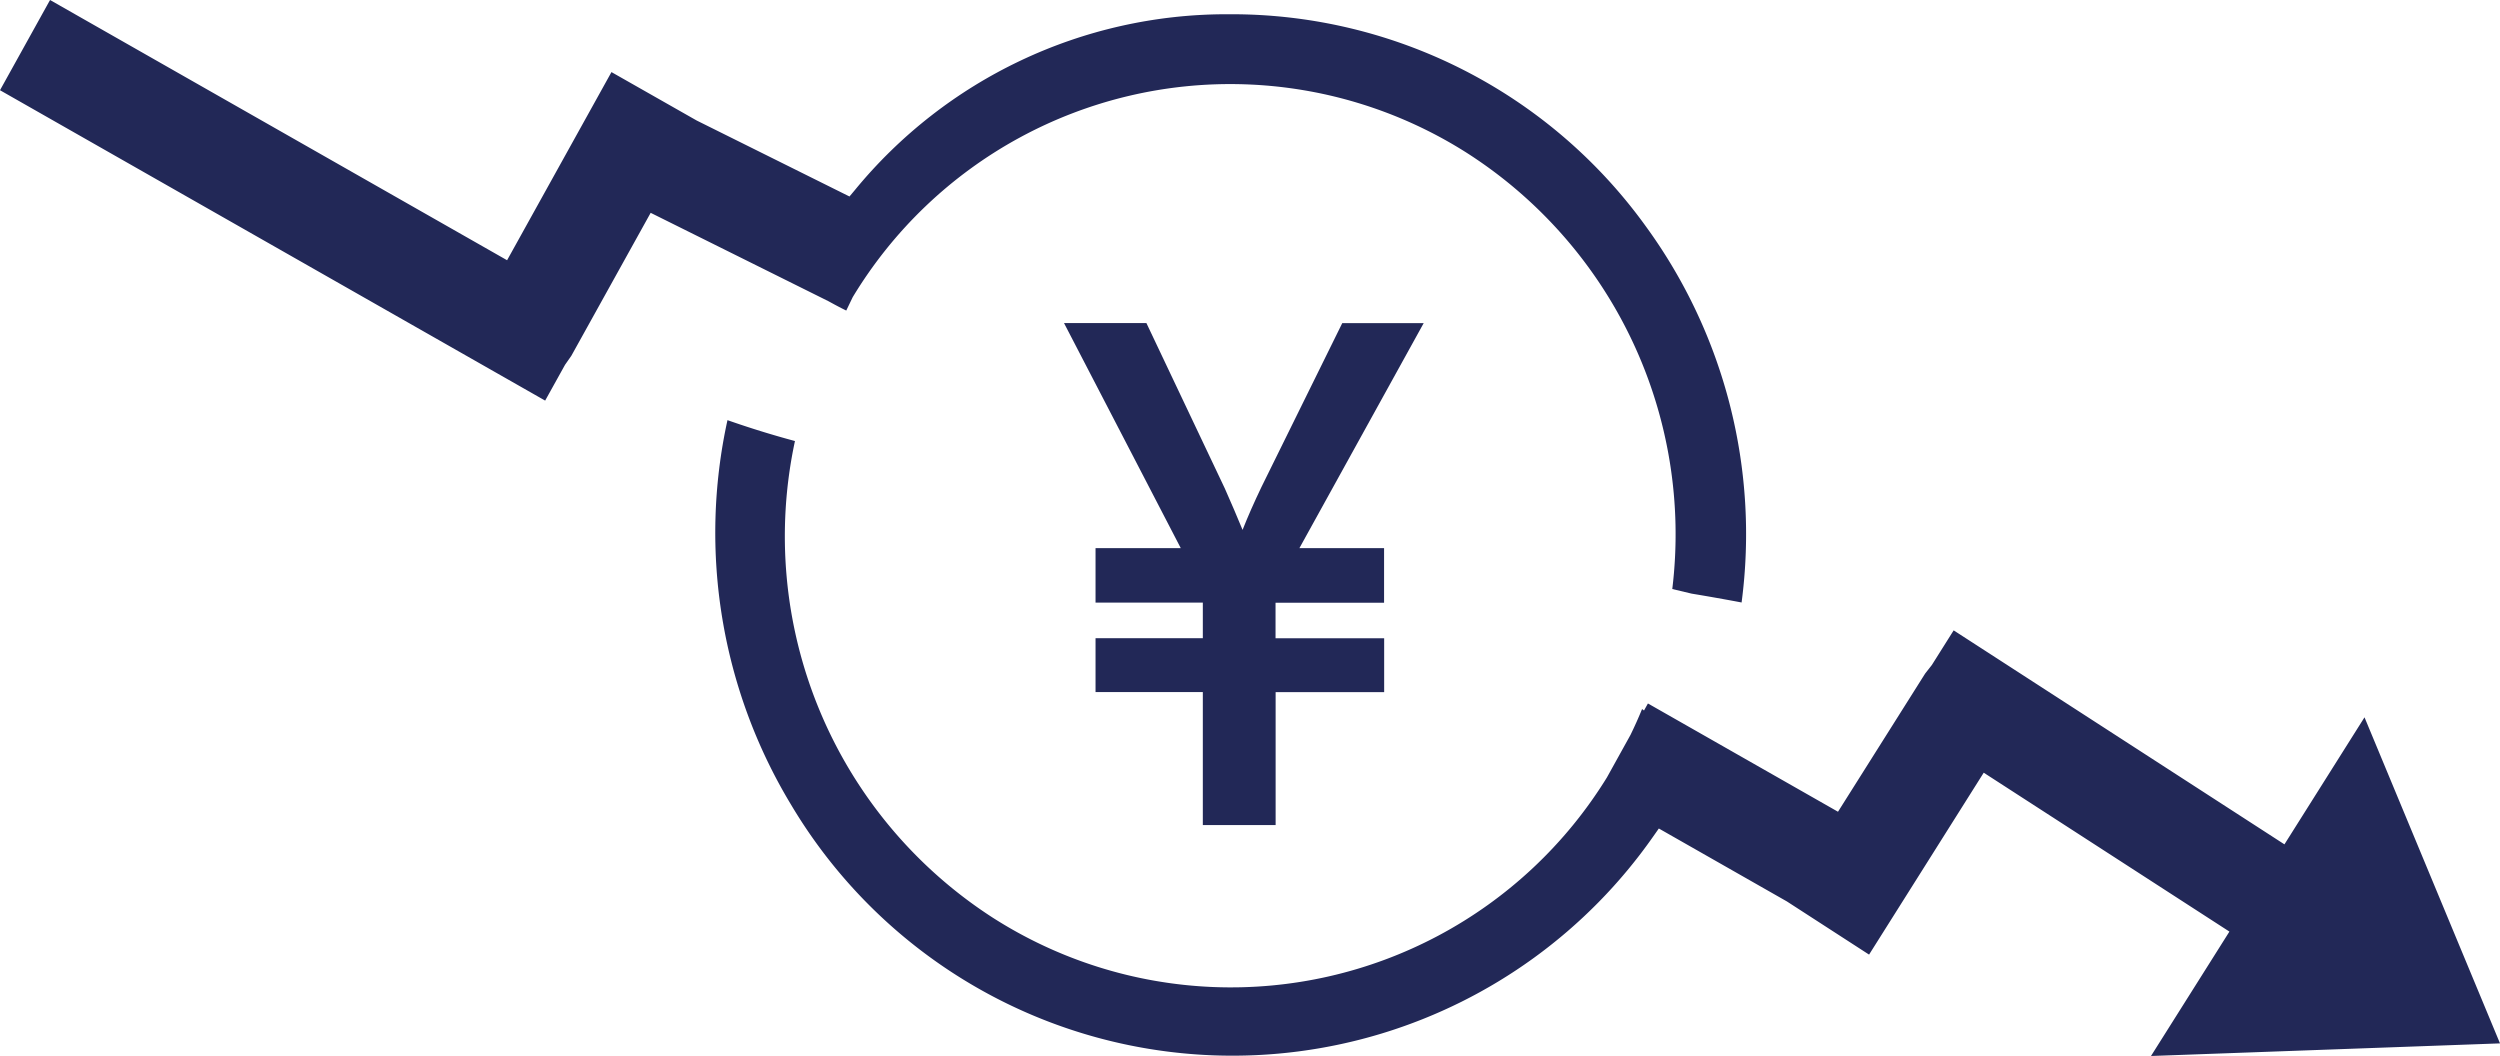
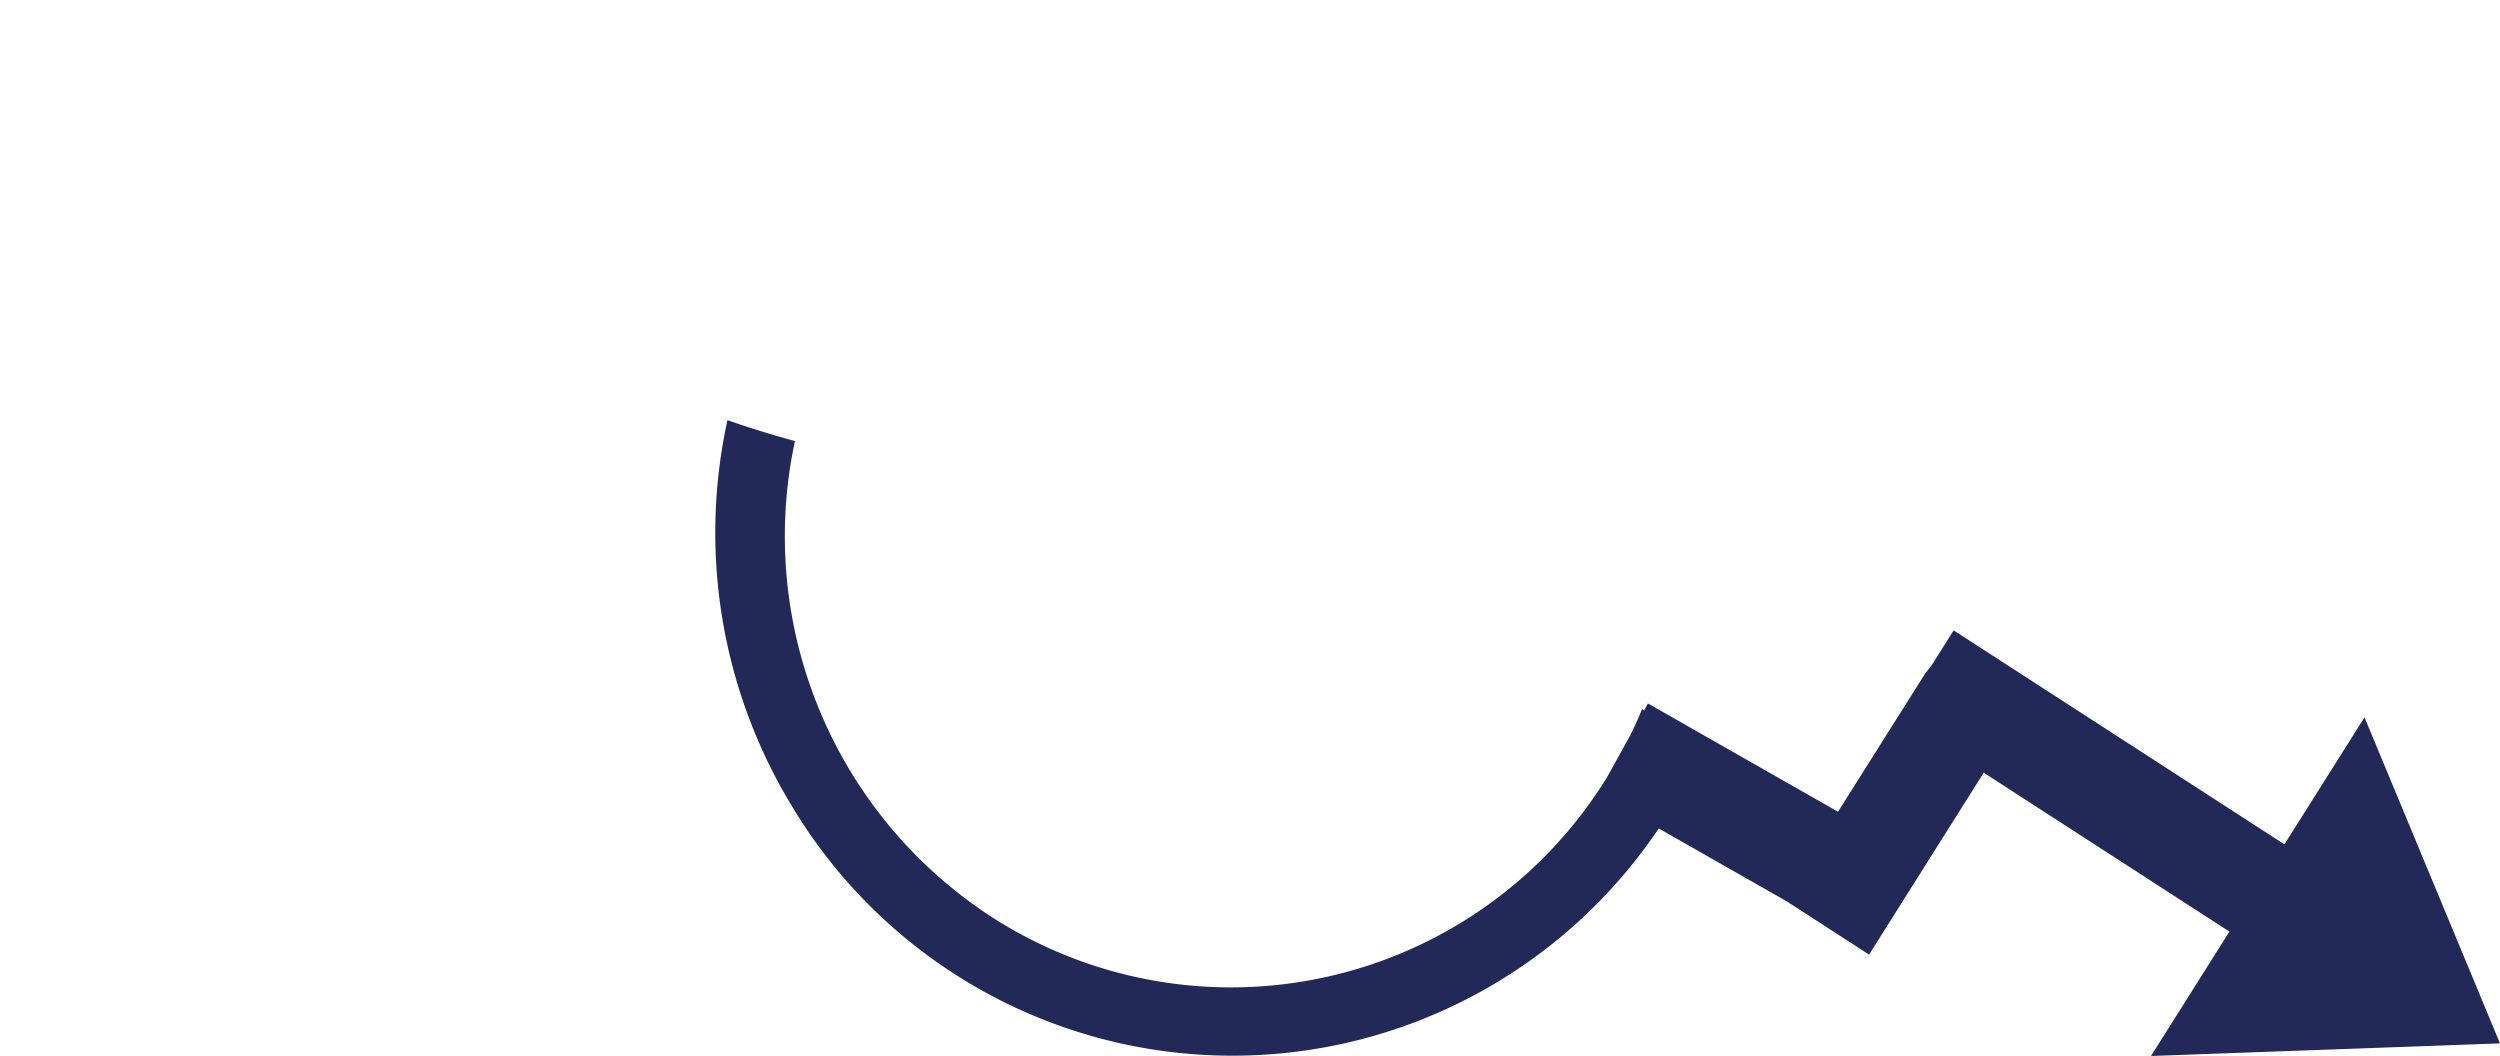
<svg xmlns="http://www.w3.org/2000/svg" width="116" height="49" viewBox="0 0 116 49">
  <defs>
    <clipPath id="clip-path">
      <rect id="長方形_7909" data-name="長方形 7909" width="116" height="49" fill="none" />
    </clipPath>
  </defs>
  <g id="グループ_80" data-name="グループ 80" clip-path="url(#clip-path)">
-     <path id="パス_137" data-name="パス 137" d="M80.814,27.956q-1.158-.219-2.32-.411l-.9-.214A21.009,21.009,0,0,0,67.989,7.048a20.465,20.465,0,0,0-28.423,6.74l-.3.622c-.3-.146-.57-.293-.828-.435l-8.247-4.1-3.682,6.635-.291.416-.923,1.662L0,4.186,2.322,0,23.529,12.075l4.843-8.73,3.953,2.246,7.091,3.526.252-.3A22.31,22.31,0,0,1,56.9.661h.183a23.69,23.69,0,0,1,19.29,9.85,24.244,24.244,0,0,1,4.437,17.445" transform="translate(0 0)" fill="#222857" />
-     <path id="パス_138" data-name="パス 138" d="M62.348,14.819,58.6,22.42q-.509,1.062-.878,1.993c-.252-.613-.516-1.228-.823-1.922L53.26,14.816H49.437l5.417,10.442H50.9v2.529h4.978v1.652H50.9v2.5h4.978v6.171h3.378V31.942h5.036v-2.5H59.252v-1.65h5.036V25.26H60.359l5.768-10.442Z" transform="translate(-0.067 0.174)" fill="#222857" />
    <path id="パス_139" data-name="パス 139" d="M103.49,43l-11.4-7.373-5.32,8.441L82.956,41.6l-5.941-3.384-.26.369A23.827,23.827,0,0,1,36.743,37.1,24.4,24.4,0,0,1,33.8,19.269c1.029.361,2.078.686,3.131.969a21.056,21.056,0,0,0,9.153,22.1,20.494,20.494,0,0,0,28.523-6.492L75.7,33.874q.289-.593.537-1.2l.09.067.182-.326,8.819,5.024L89.37,31.03l.313-.4,1.012-1.607,15.348,9.929,3.715-5.894,6.287,15.129-16.194.585Z" transform="translate(-0.045 0.226)" fill="#222857" />
  </g>
</svg>